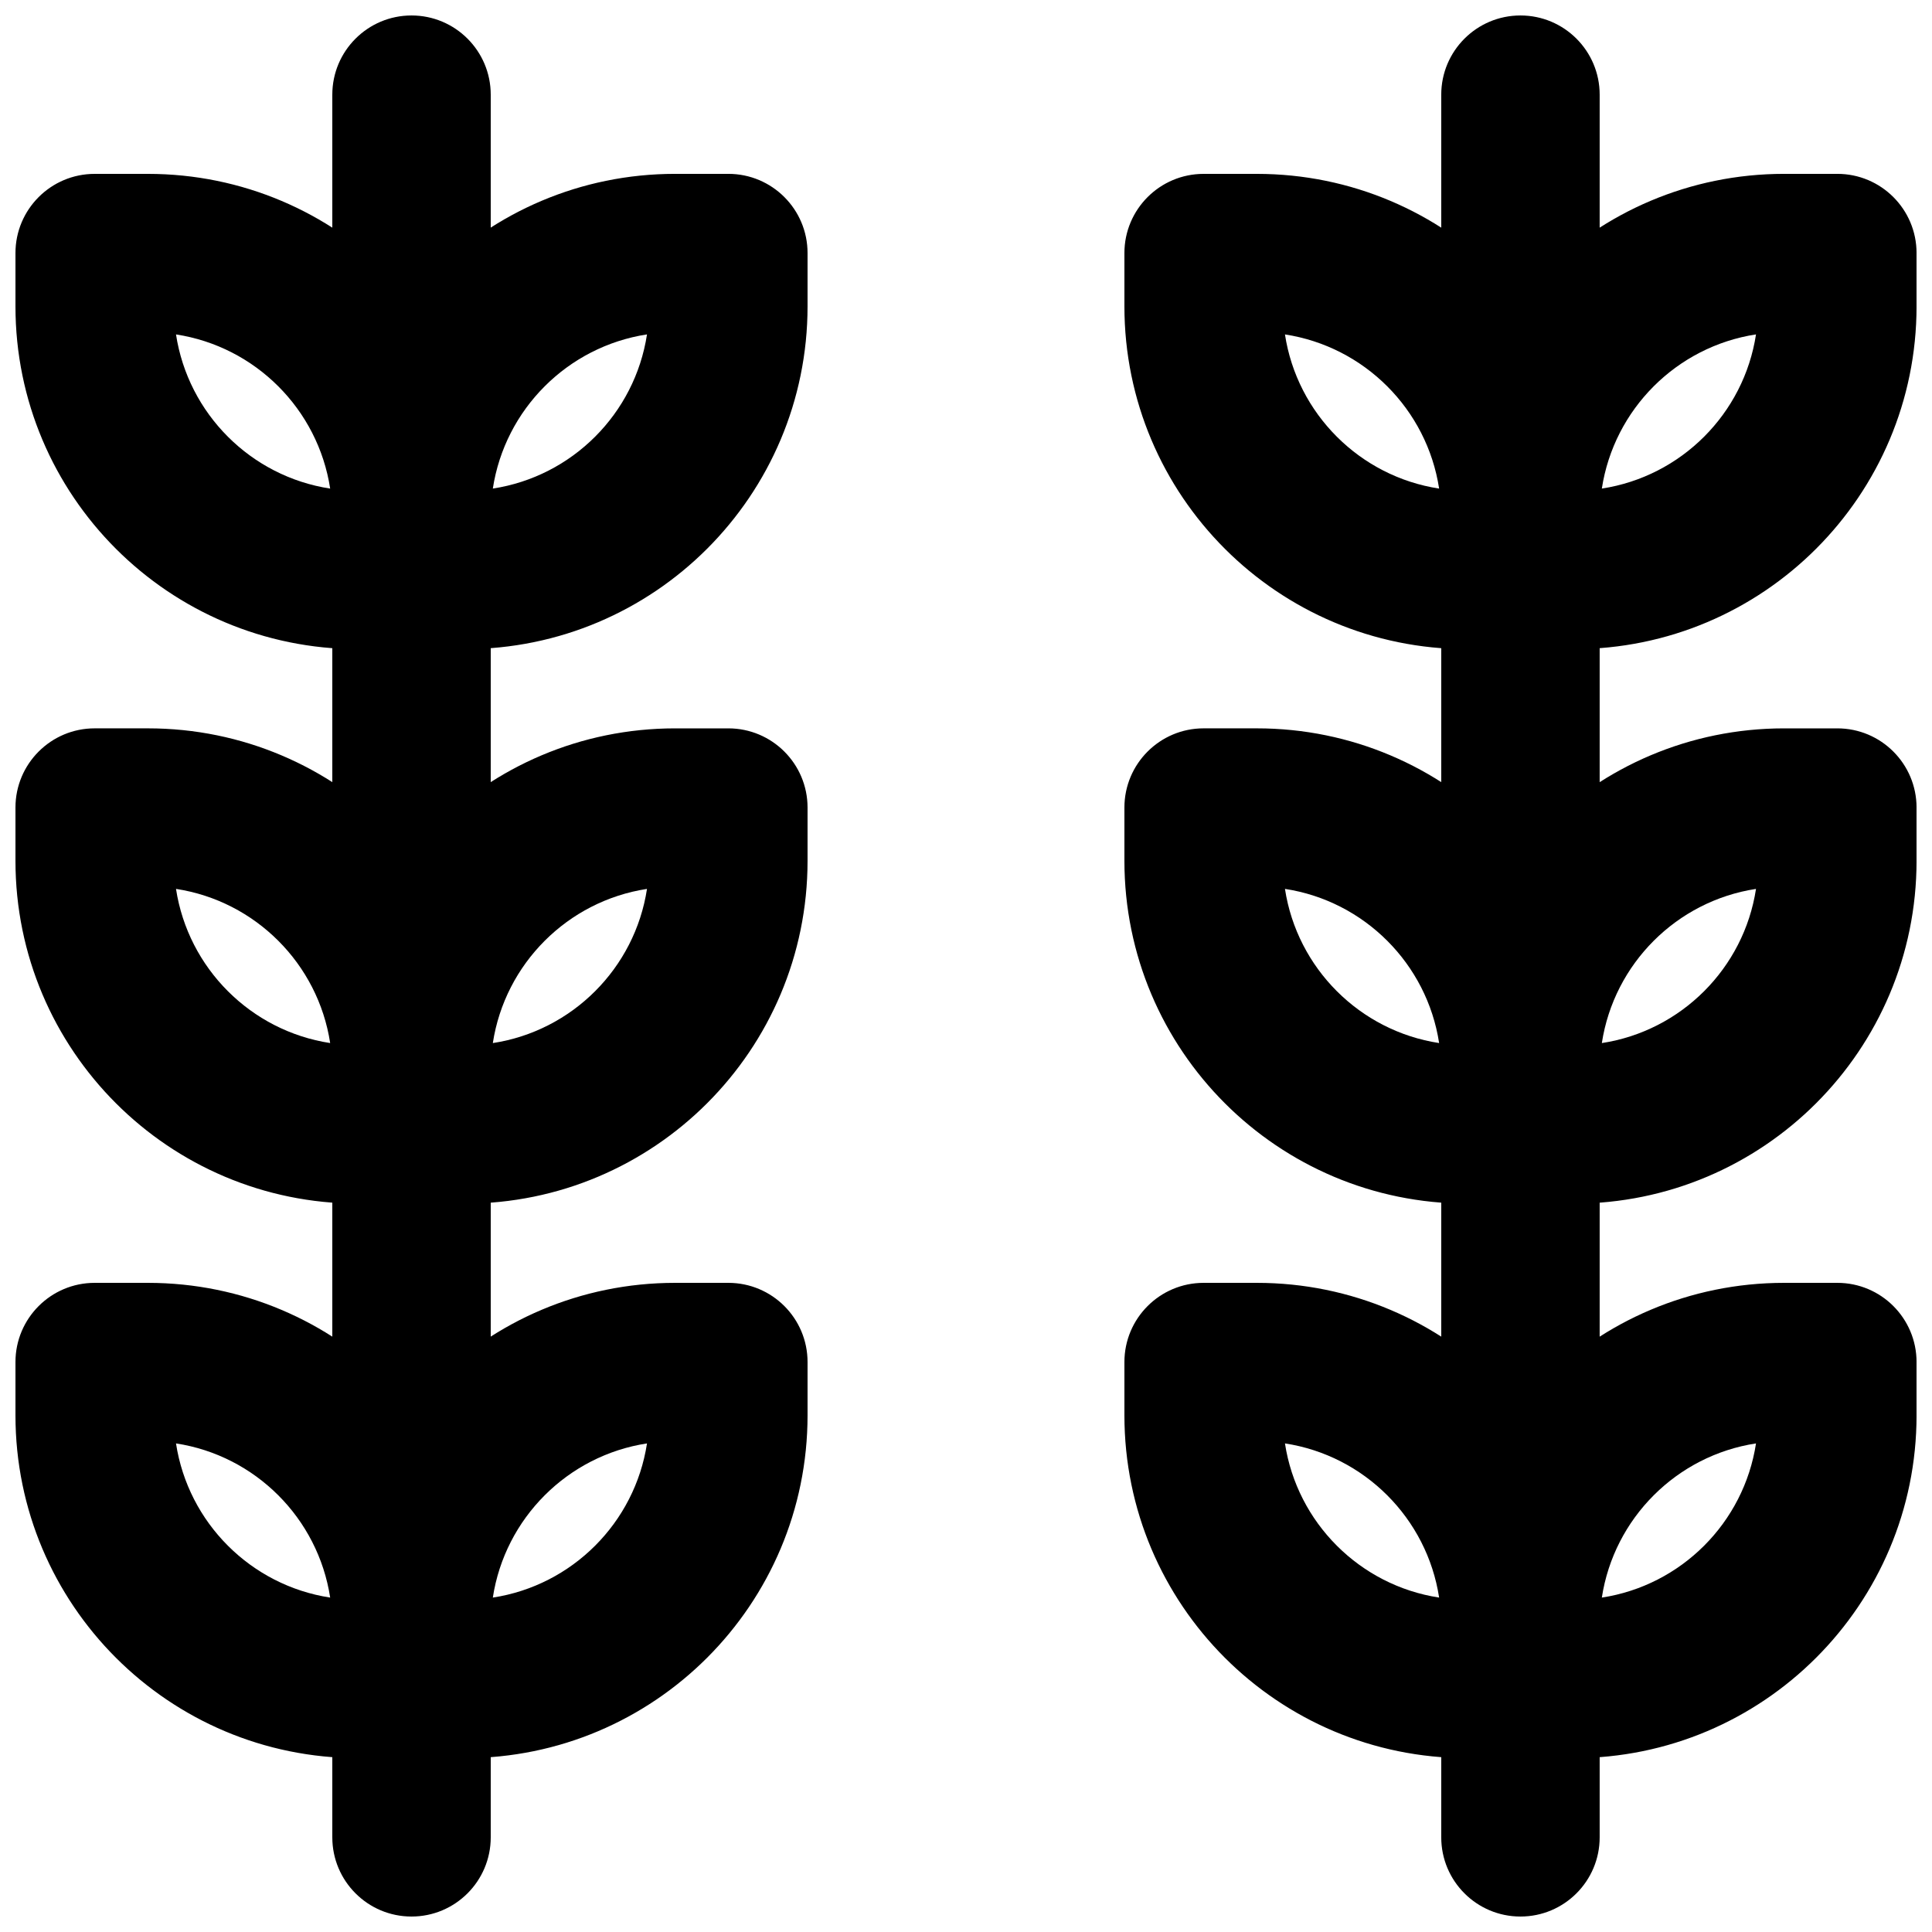
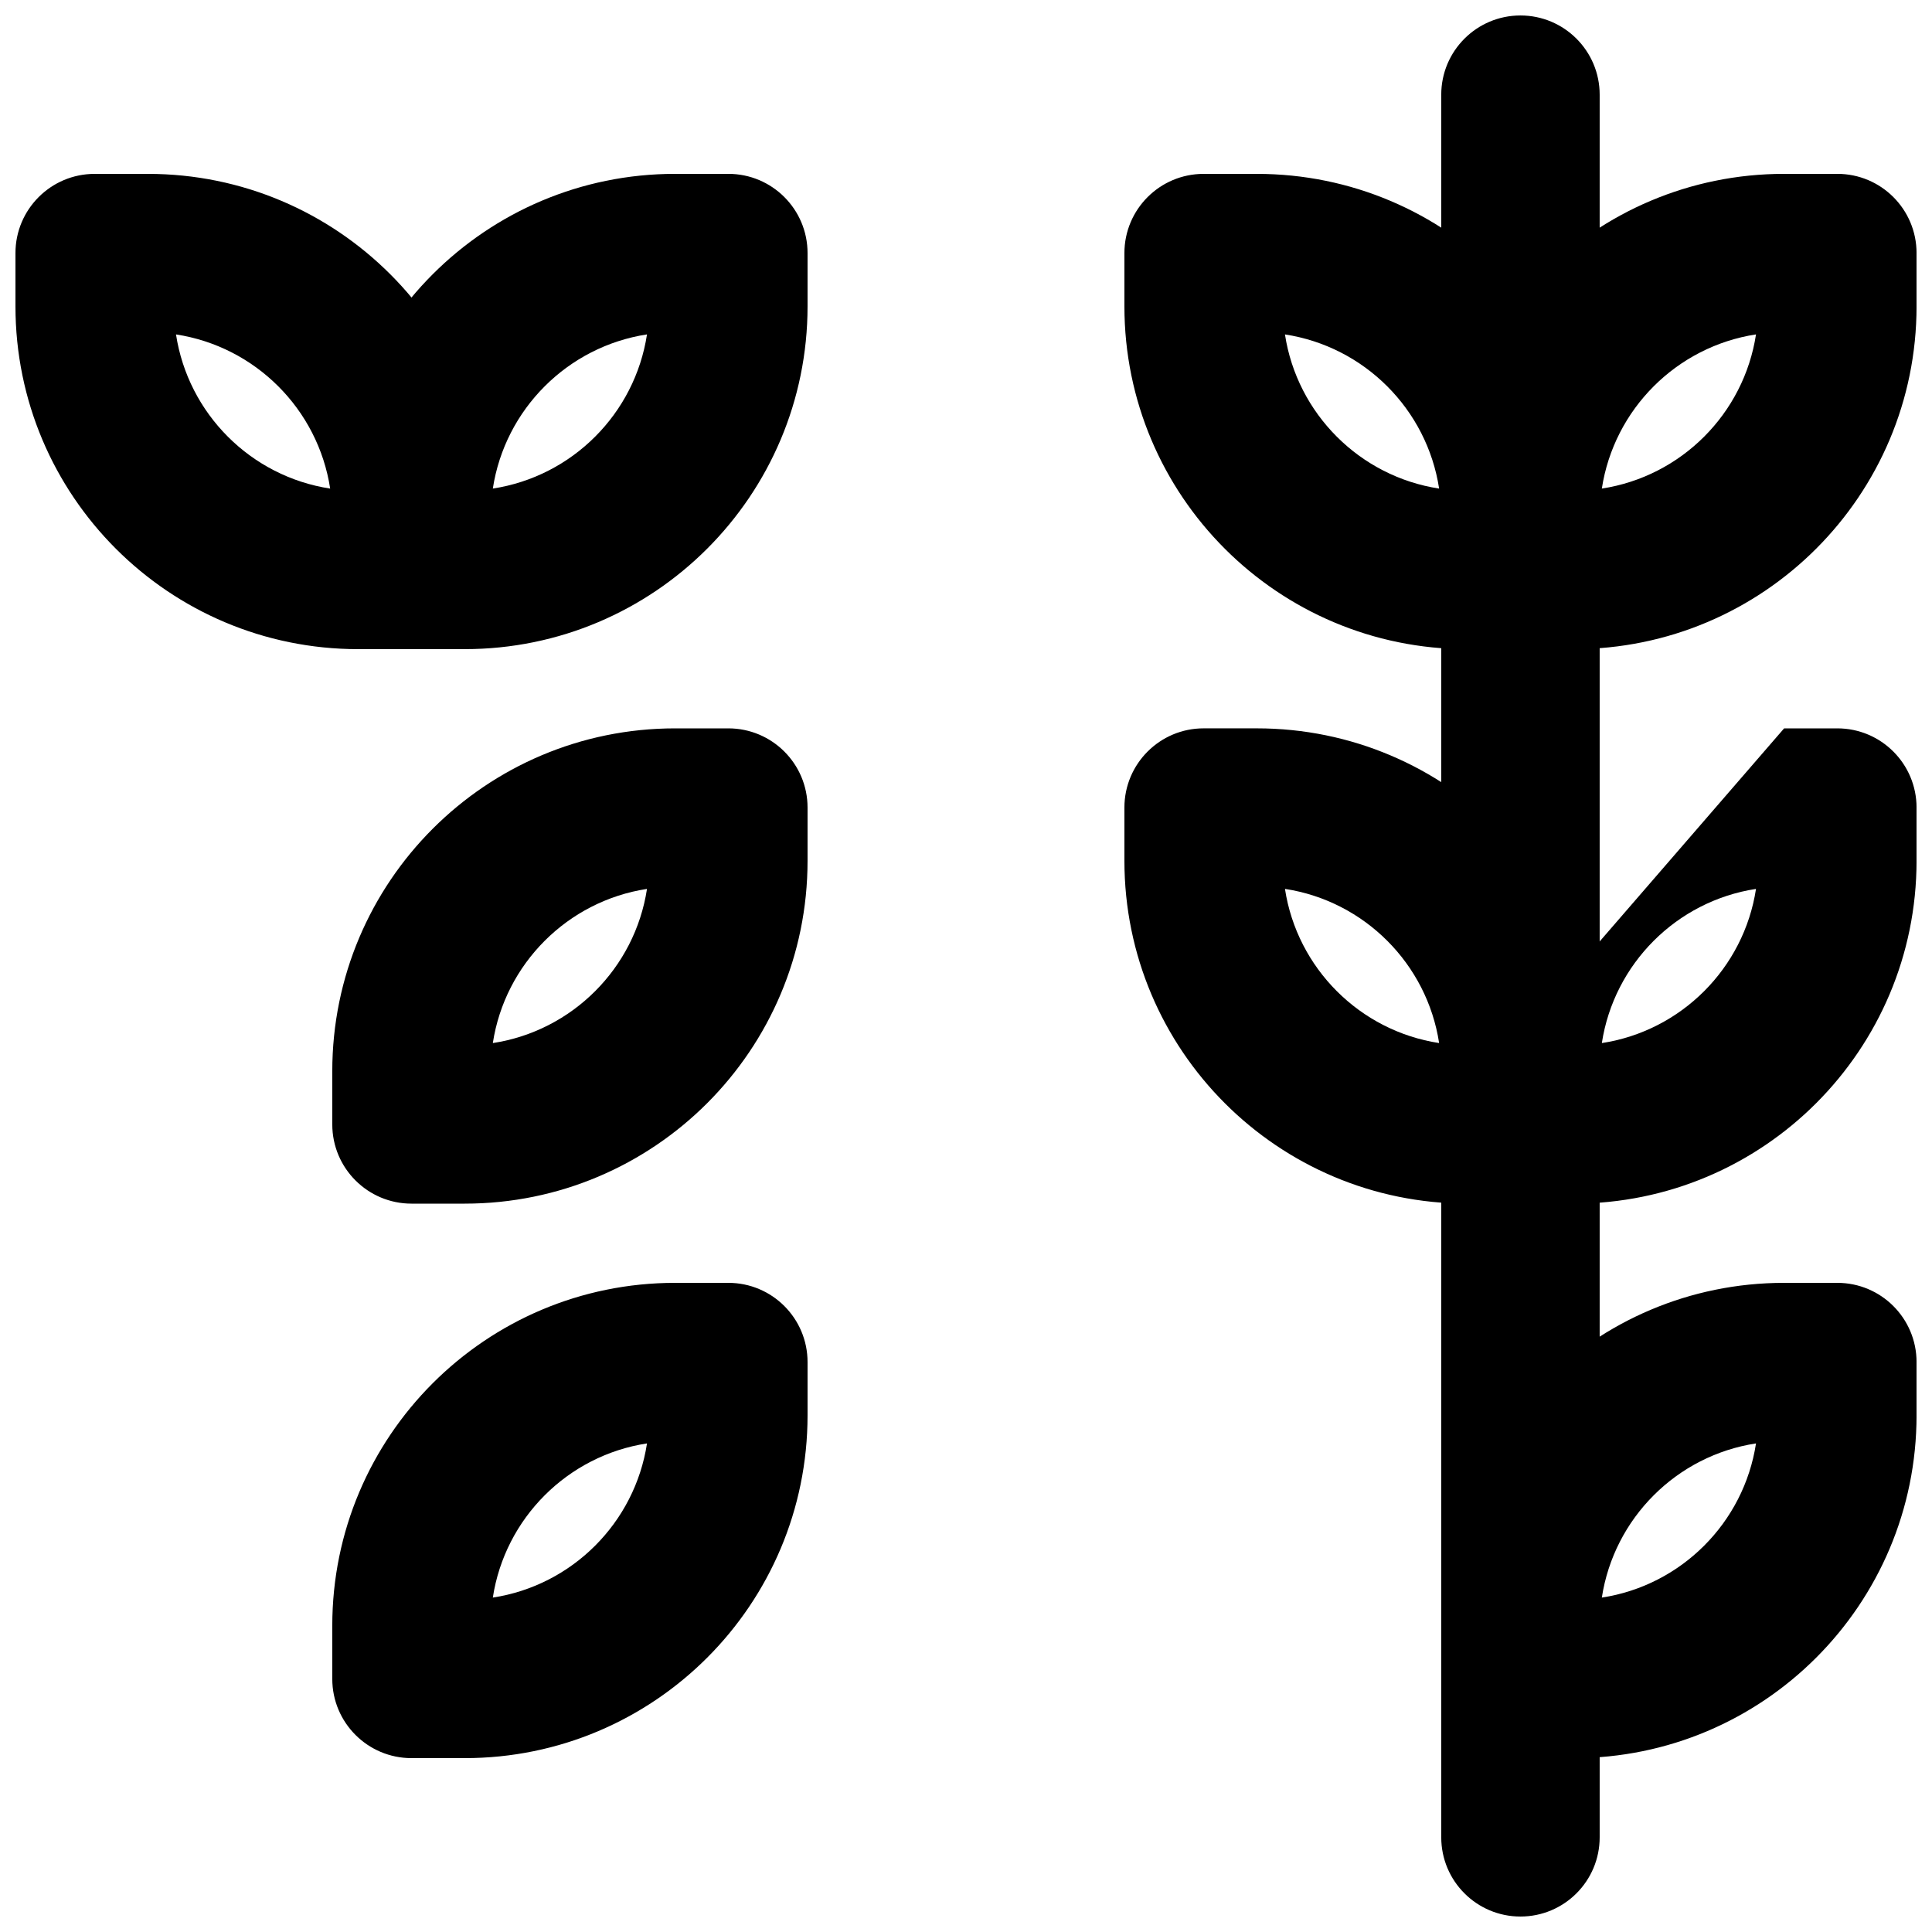
<svg xmlns="http://www.w3.org/2000/svg" width="800px" height="800px" version="1.1" viewBox="144 144 512 512">
  <defs>
    <clipPath id="h">
-       <path d="m232 148.09h43v503.81h-43z" />
-     </clipPath>
+       </clipPath>
    <clipPath id="g">
      <path d="m148.09 190h126.91v127h-126.91z" />
    </clipPath>
    <clipPath id="f">
-       <path d="m148.09 337h126.91v126h-126.91z" />
-     </clipPath>
+       </clipPath>
    <clipPath id="e">
      <path d="m148.09 483h126.91v127h-126.91z" />
    </clipPath>
    <clipPath id="d">
      <path d="m525 148.09h43v503.81h-43z" />
    </clipPath>
    <clipPath id="c">
      <path d="m525 190h126.9v127h-126.9z" />
    </clipPath>
    <clipPath id="b">
      <path d="m525 337h126.9v126h-126.9z" />
    </clipPath>
    <clipPath id="a">
      <path d="m525 483h126.9v127h-126.9z" />
    </clipPath>
  </defs>
  <g clip-path="url(#h)">
    <path d="m274.05 630.91v-461.82c0-11.594-9.398-20.992-20.992-20.992s-20.992 9.398-20.992 20.992v461.82c0 11.594 9.398 20.992 20.992 20.992s20.992-9.398 20.992-20.992z" fill-rule="evenodd" />
  </g>
  <path d="m315.46 232.62c-3.215 21.027-19.828 37.641-40.855 40.855 3.215-21.023 19.832-37.637 40.855-40.855zm-83.402 62.414c0 11.594 9.398 20.992 20.992 20.992h14.105c50.176 0 90.855-40.676 90.855-90.855v-14.105c0-11.594-9.398-20.992-20.992-20.992h-14.109c-50.176 0-90.852 40.676-90.852 90.852z" fill-rule="evenodd" />
  <g clip-path="url(#g)">
    <path d="m274.05 295.04v-14.109c0-50.176-40.676-90.852-90.855-90.852h-14.105c-11.594 0-20.992 9.398-20.992 20.992v14.105c0 50.18 40.676 90.855 90.855 90.855h14.105c11.594 0 20.992-9.398 20.992-20.992zm-83.406-62.414c21.027 3.219 37.641 19.832 40.855 40.855-21.023-3.215-37.637-19.828-40.855-40.855z" fill-rule="evenodd" />
  </g>
  <path d="m315.46 379.57c-3.215 21.027-19.828 37.641-40.855 40.855 3.215-21.023 19.832-37.641 40.855-40.855zm-83.402 62.414c0 11.594 9.398 20.992 20.992 20.992h14.105c50.176 0 90.855-40.68 90.855-90.855v-14.105c0-11.594-9.398-20.992-20.992-20.992h-14.109c-50.176 0-90.852 40.676-90.852 90.852z" fill-rule="evenodd" />
  <g clip-path="url(#f)">
-     <path d="m274.05 441.98v-14.109c0-50.176-40.676-90.852-90.855-90.852h-14.105c-11.594 0-20.992 9.398-20.992 20.992v14.105c0 50.176 40.676 90.855 90.855 90.855h14.105c11.594 0 20.992-9.398 20.992-20.992zm-83.406-62.414c21.027 3.215 37.641 19.832 40.855 40.855-21.023-3.215-37.637-19.828-40.855-40.855z" fill-rule="evenodd" />
-   </g>
+     </g>
  <path d="m315.46 526.52c-3.215 21.023-19.828 37.641-40.855 40.855 3.215-21.027 19.832-37.641 40.855-40.855zm-83.402 62.41c0 11.594 9.398 20.992 20.992 20.992h14.105c50.176 0 90.855-40.676 90.855-90.852v-14.109c0-11.594-9.398-20.992-20.992-20.992h-14.109c-50.176 0-90.852 40.68-90.852 90.855z" fill-rule="evenodd" />
  <g clip-path="url(#e)">
-     <path d="m274.05 588.93v-14.105c0-50.176-40.676-90.855-90.855-90.855h-14.105c-11.594 0-20.992 9.398-20.992 20.992v14.109c0 50.176 40.676 90.852 90.855 90.852h14.105c11.594 0 20.992-9.398 20.992-20.992zm-83.406-62.41c21.027 3.215 37.641 19.828 40.855 40.855-21.023-3.215-37.637-19.832-40.855-40.855z" fill-rule="evenodd" />
-   </g>
+     </g>
  <g clip-path="url(#d)">
    <path d="m567.93 630.91v-461.82c0-11.594-9.398-20.992-20.992-20.992s-20.992 9.398-20.992 20.992v461.82c0 11.594 9.398 20.992 20.992 20.992s20.992-9.398 20.992-20.992z" fill-rule="evenodd" />
  </g>
  <g clip-path="url(#c)">
    <path d="m609.36 232.62c-3.215 21.027-19.832 37.641-40.855 40.855 3.215-21.023 19.828-37.637 40.855-40.855zm-83.406 62.414c0 11.594 9.398 20.992 20.992 20.992h14.109c50.176 0 90.852-40.676 90.852-90.855v-14.105c0-11.594-9.398-20.992-20.992-20.992h-14.105c-50.176 0-90.855 40.676-90.855 90.852z" fill-rule="evenodd" />
  </g>
  <path d="m567.93 295.04v-14.109c0-50.176-40.676-90.852-90.852-90.852h-14.105c-11.594 0-20.992 9.398-20.992 20.992v14.105c0 50.18 40.676 90.855 90.852 90.855h14.105c11.594 0 20.992-9.398 20.992-20.992zm-42.547-21.559c-21.023-3.215-37.641-19.828-40.855-40.855 21.023 3.219 37.641 19.832 40.855 40.855z" fill-rule="evenodd" />
  <g clip-path="url(#b)">
-     <path d="m609.36 379.57c-3.215 21.027-19.832 37.641-40.855 40.855 3.215-21.023 19.828-37.641 40.855-40.855zm-83.406 62.414c0 11.594 9.398 20.992 20.992 20.992h14.109c50.176 0 90.852-40.68 90.852-90.855v-14.105c0-11.594-9.398-20.992-20.992-20.992h-14.105c-50.176 0-90.855 40.676-90.855 90.852z" fill-rule="evenodd" />
+     <path d="m609.36 379.57c-3.215 21.027-19.832 37.641-40.855 40.855 3.215-21.023 19.828-37.641 40.855-40.855zm-83.406 62.414c0 11.594 9.398 20.992 20.992 20.992h14.109c50.176 0 90.852-40.68 90.852-90.855v-14.105c0-11.594-9.398-20.992-20.992-20.992h-14.105z" fill-rule="evenodd" />
  </g>
  <path d="m567.93 441.98v-14.109c0-50.176-40.676-90.852-90.852-90.852h-14.105c-11.594 0-20.992 9.398-20.992 20.992v14.105c0 50.176 40.676 90.855 90.852 90.855h14.105c11.594 0 20.992-9.398 20.992-20.992zm-83.402-62.414c21.023 3.215 37.641 19.832 40.855 40.855-21.023-3.215-37.641-19.828-40.855-40.855z" fill-rule="evenodd" />
  <g clip-path="url(#a)">
    <path d="m609.36 526.52c-3.215 21.023-19.832 37.641-40.855 40.855 3.215-21.027 19.828-37.641 40.855-40.855zm-83.406 62.41c0 11.594 9.398 20.992 20.992 20.992h14.109c50.176 0 90.852-40.676 90.852-90.852v-14.109c0-11.594-9.398-20.992-20.992-20.992h-14.105c-50.176 0-90.855 40.68-90.855 90.855z" fill-rule="evenodd" />
  </g>
-   <path d="m567.93 588.93v-14.105c0-50.176-40.676-90.855-90.852-90.855h-14.105c-11.594 0-20.992 9.398-20.992 20.992v14.109c0 50.176 40.676 90.852 90.852 90.852h14.105c11.594 0 20.992-9.398 20.992-20.992zm-83.402-62.41c21.023 3.215 37.641 19.828 40.855 40.855-21.023-3.215-37.641-19.832-40.855-40.855z" fill-rule="evenodd" />
</svg>